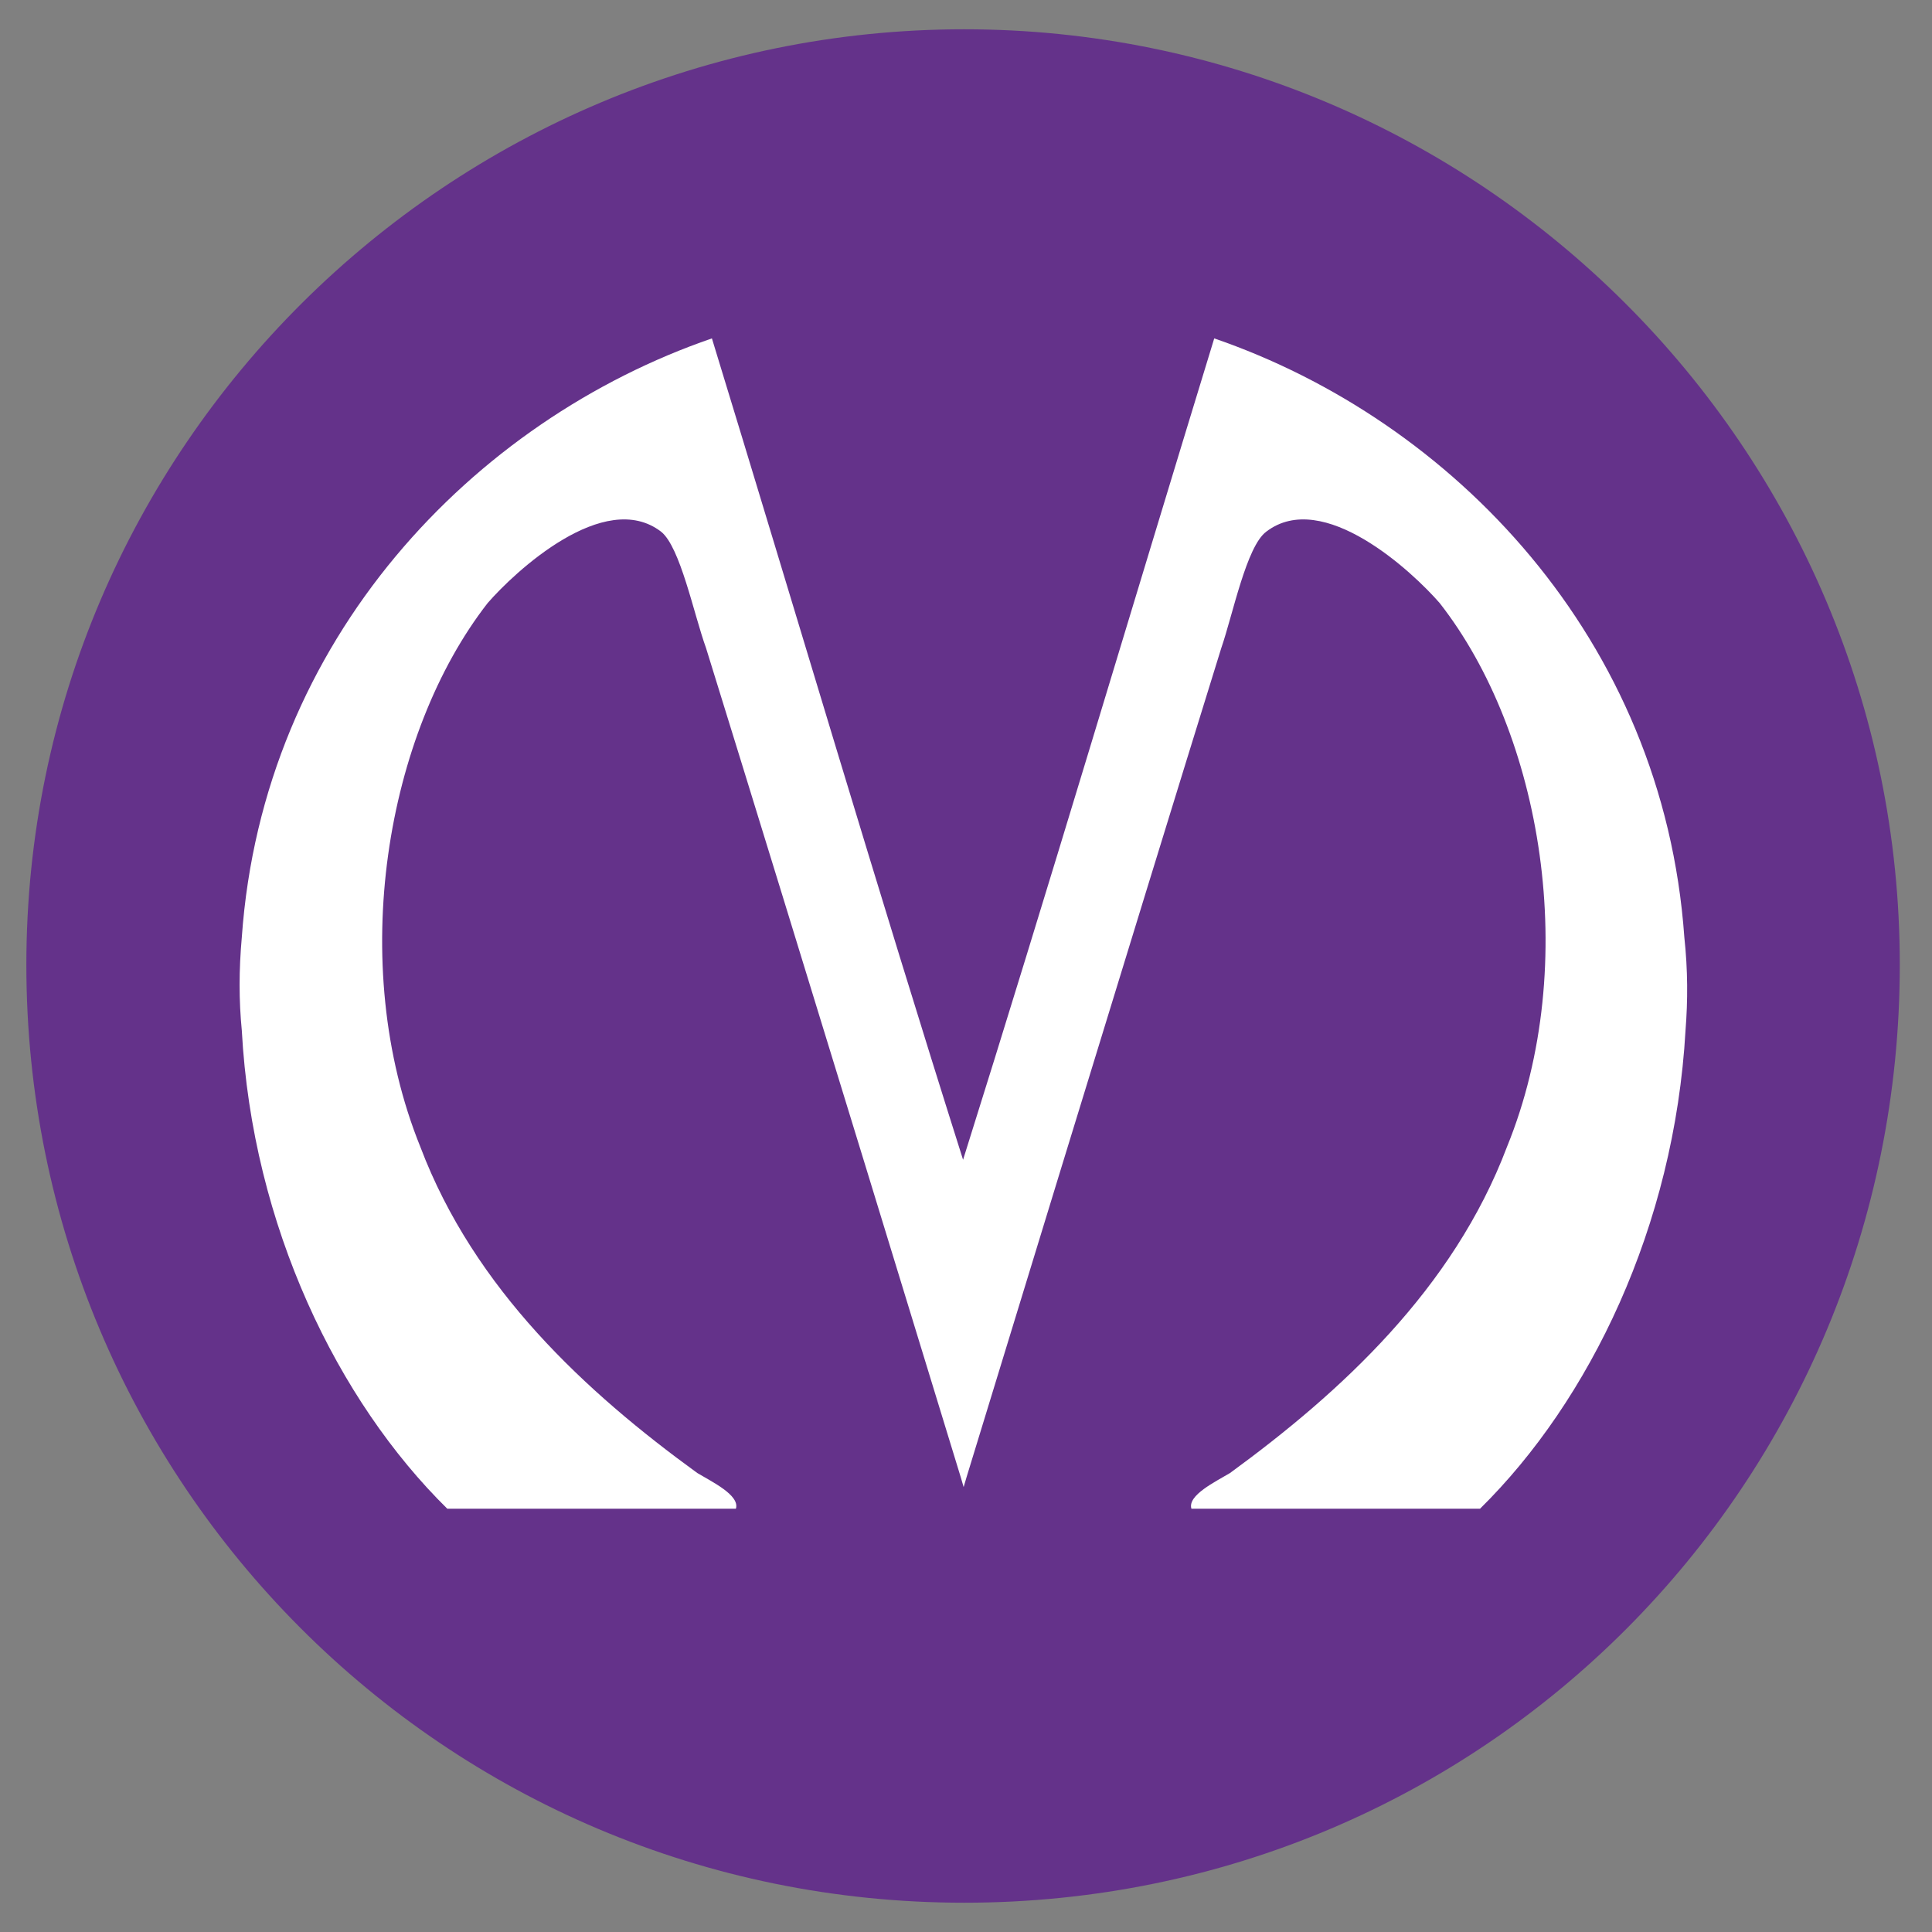
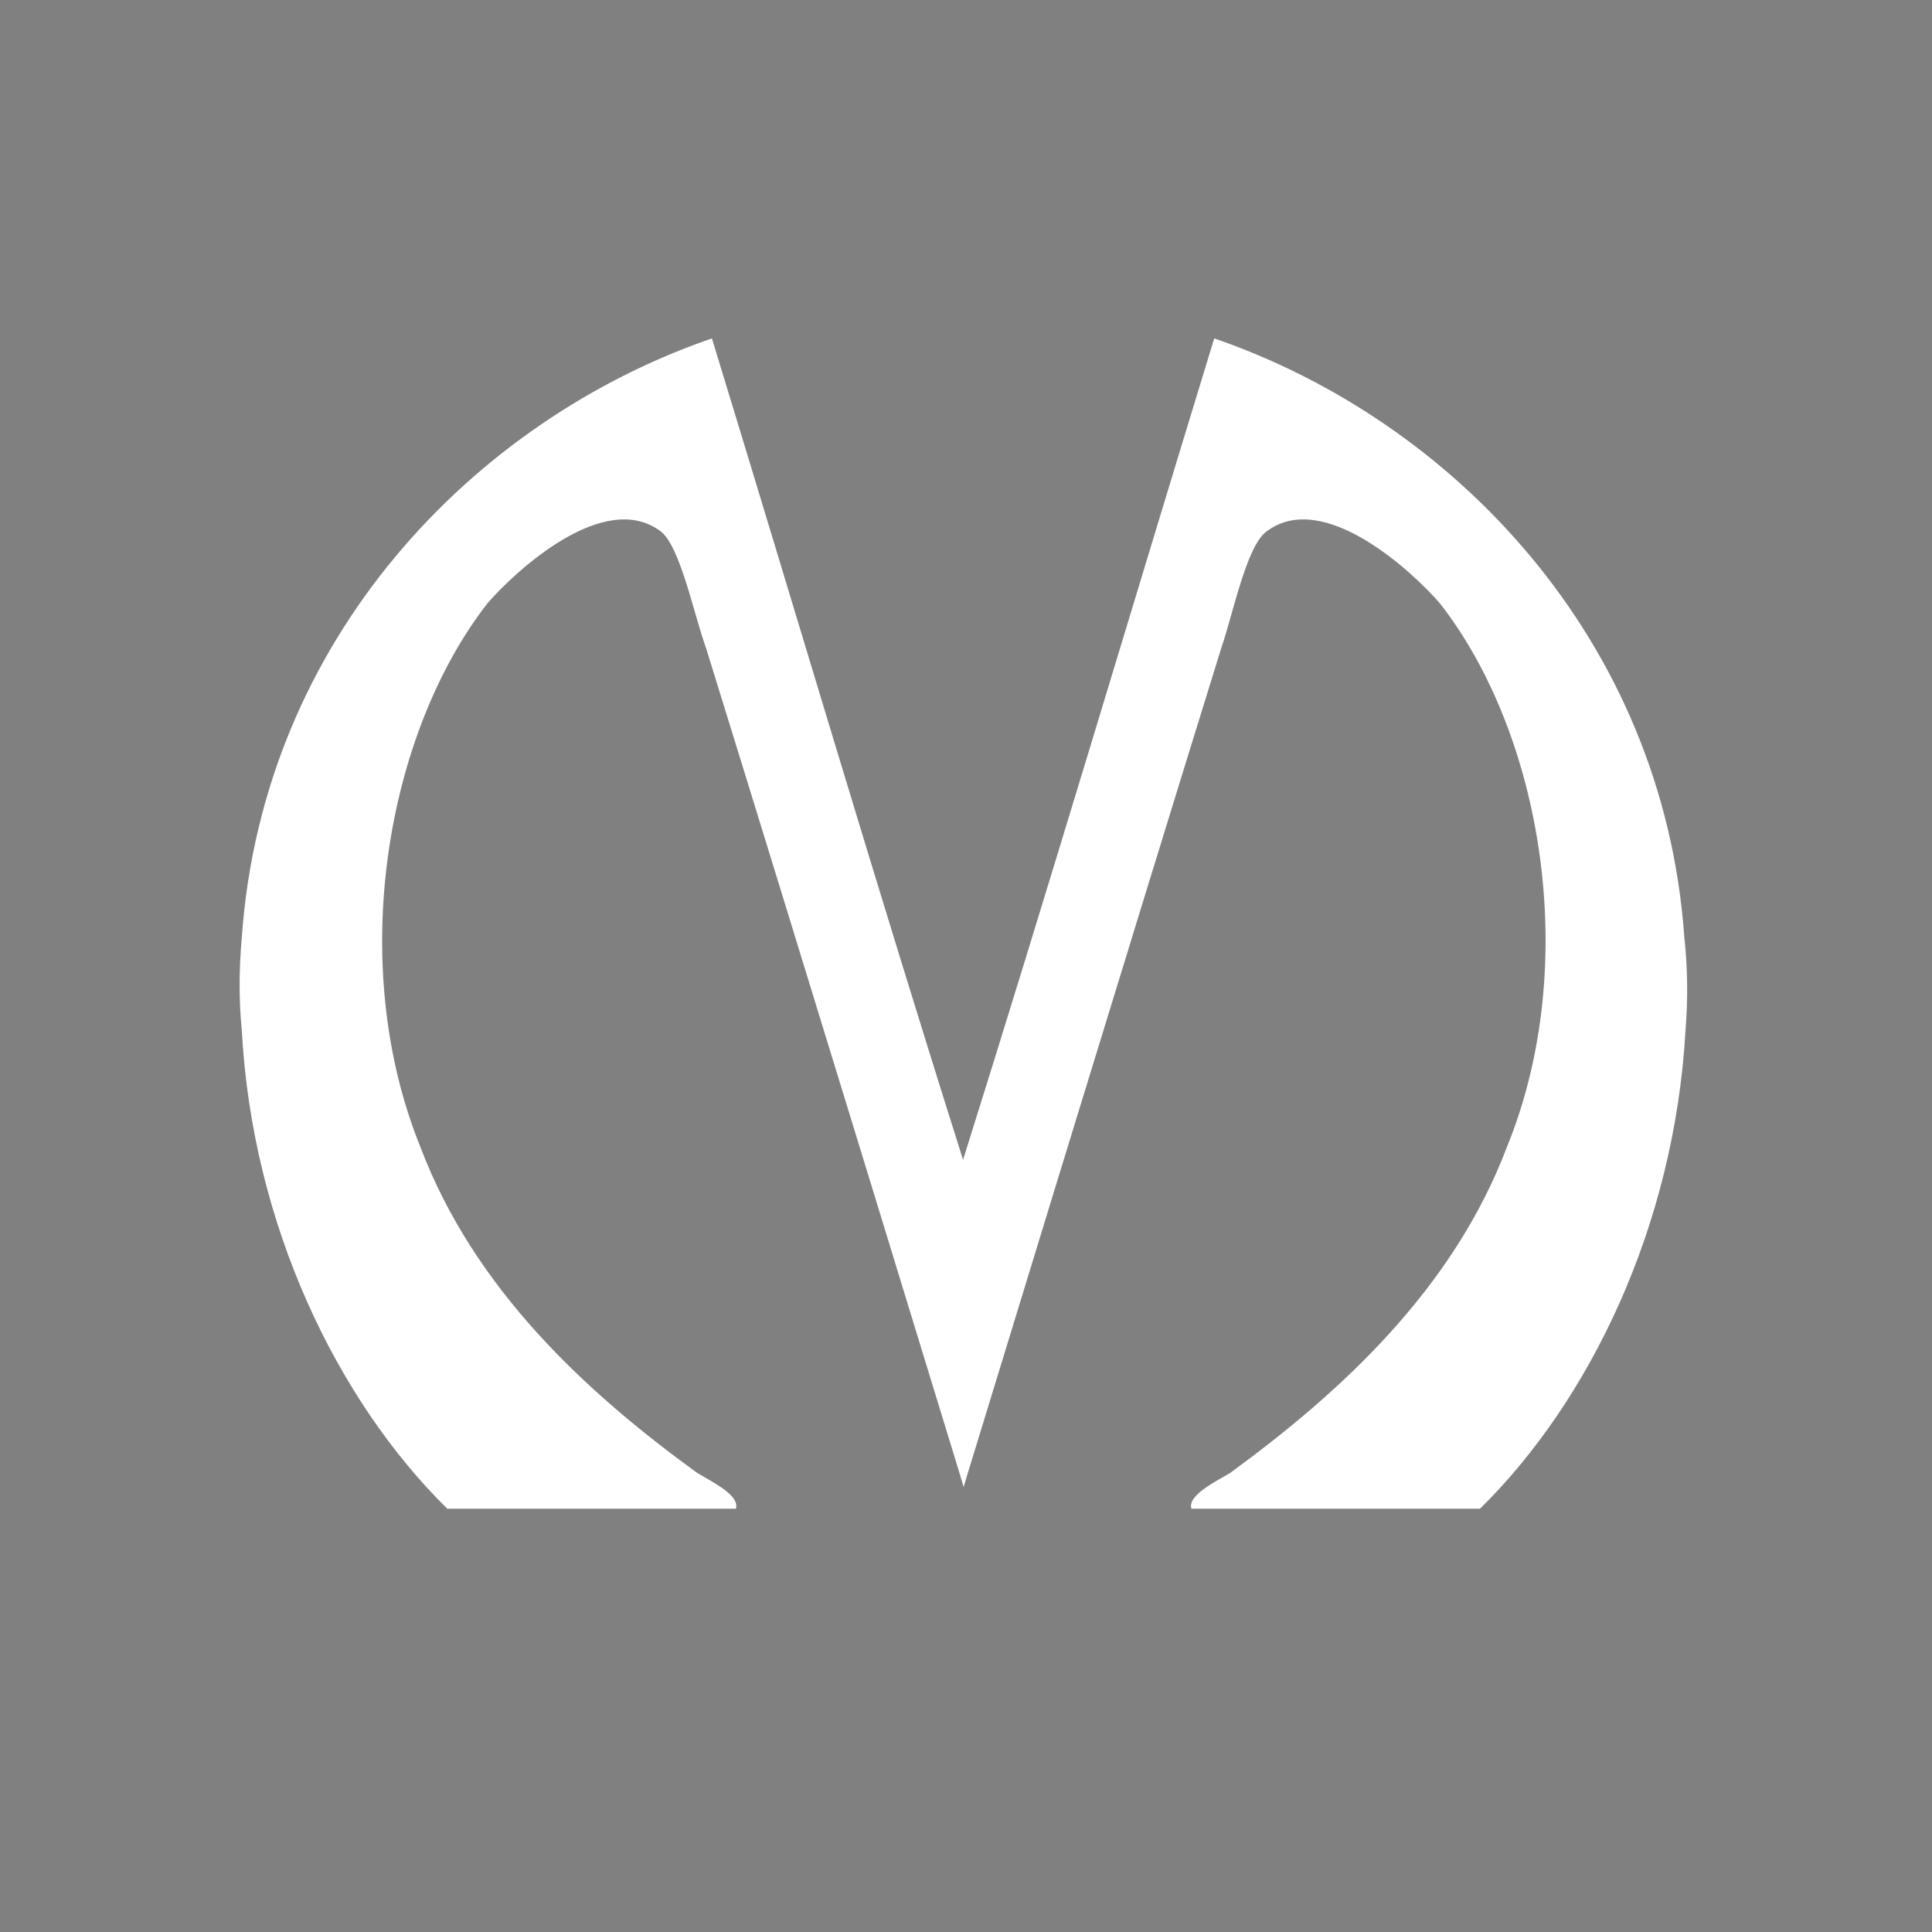
<svg xmlns="http://www.w3.org/2000/svg" width="64" height="64" viewBox="0 0 64 64" fill="none">
  <rect x="0" y="0" width="64" height="64" fill="#808080" stroke="none" />
-   <path fill-rule="evenodd" clip-rule="evenodd" d="M62.933 31.961C62.933 14.836 49.008 0.97 31.942 0.97C14.875 0.97 0.873 14.817 0.873 31.961C0.873 49.086 14.701 63.03 31.942 63.03C49.183 63.03 62.933 49.125 62.933 31.961Z" fill="#64328A" />
  <path fill-rule="evenodd" clip-rule="evenodd" d="M55.796 31.05C55.098 21.159 48.116 13.925 40.223 11.21C37.45 20.267 34.715 29.479 31.903 38.419C29.072 29.479 26.356 20.267 23.583 11.21C15.69 13.925 8.708 21.159 8.01 31.05C7.913 32.136 7.913 33.144 8.01 34.133C8.359 40.611 11.19 46.41 14.817 49.978H24.378C24.514 49.532 23.583 49.086 23.098 48.795C19.413 46.119 15.709 42.706 13.925 37.993C11.462 31.903 12.8 24.281 16.155 19.976C17.047 18.948 20.015 16.175 21.896 17.61C22.536 18.114 22.982 20.344 23.389 21.469C26.259 30.72 31.825 48.931 31.825 48.931L31.922 49.261L32.019 48.931C32.019 48.931 37.585 30.72 40.456 21.469C40.844 20.344 41.29 18.095 41.949 17.61C43.83 16.175 46.798 18.948 47.69 19.976C51.064 24.281 52.402 31.903 49.92 37.993C48.136 42.706 44.412 46.119 40.747 48.795C40.262 49.086 39.331 49.532 39.467 49.978H49.028C52.654 46.41 55.467 40.63 55.835 34.133C55.913 33.144 55.913 32.136 55.796 31.05Z" fill="white" />
</svg>